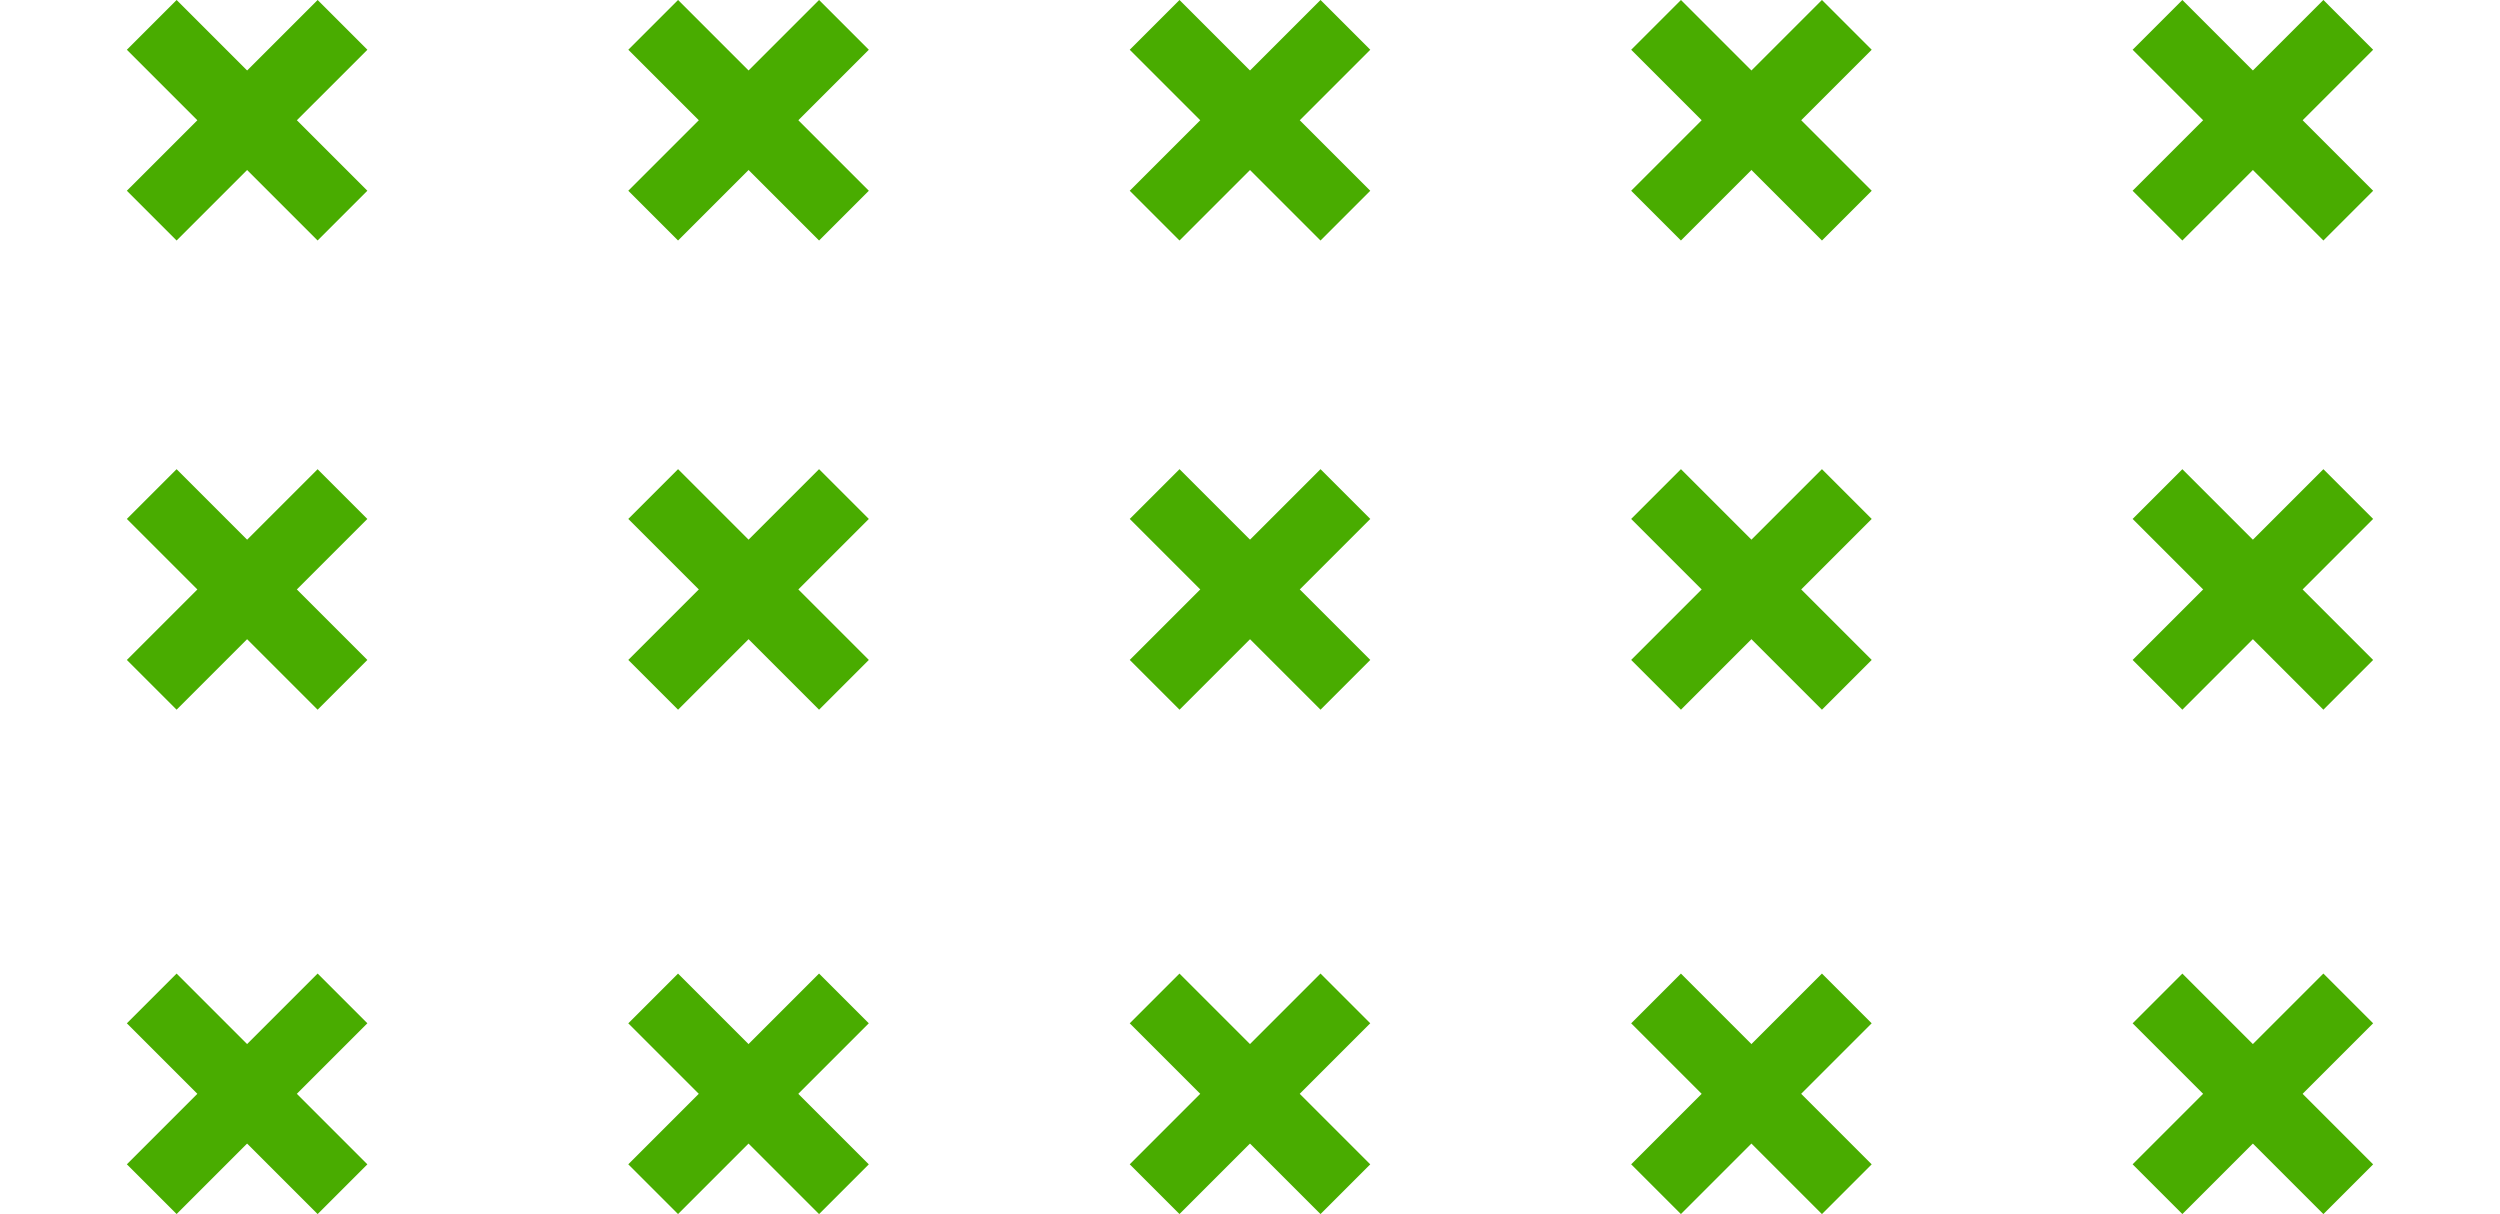
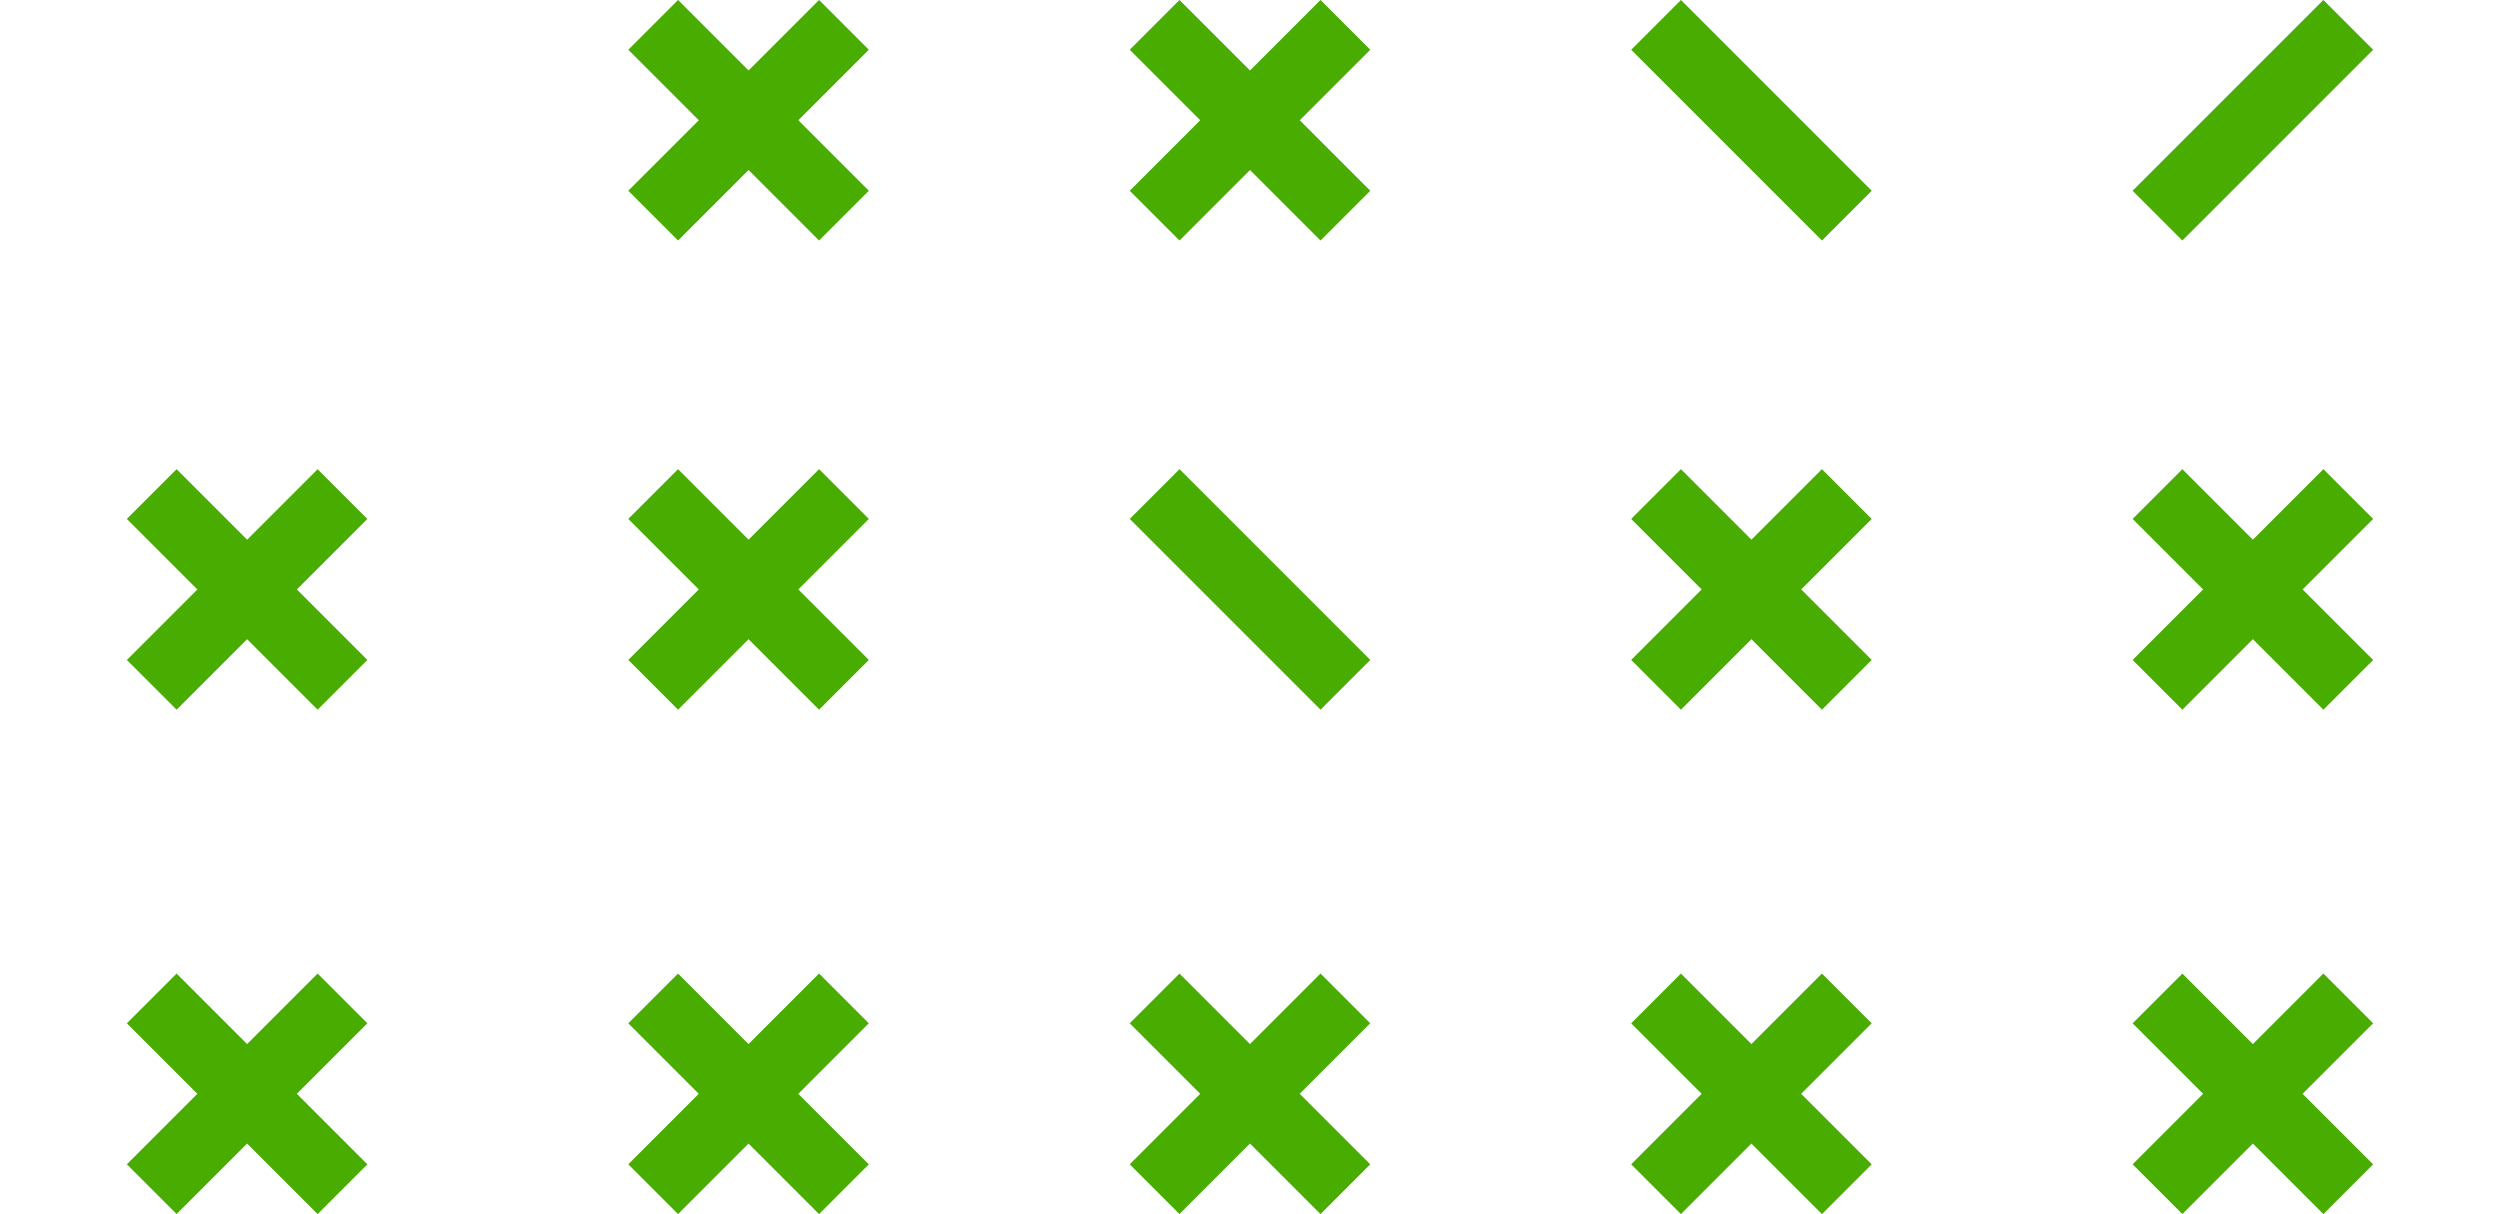
<svg xmlns="http://www.w3.org/2000/svg" width="108.39" height="52.638" viewBox="0 0 108.39 52.638">
  <g id="Grupo_16407" data-name="Grupo 16407" transform="translate(-6490.939 12125)">
    <g id="Grupo_16404" data-name="Grupo 16404" transform="translate(6496.439 -12125)">
      <rect id="Retângulo_38180" data-name="Retângulo 38180" width="3.05" height="11.697" transform="translate(86.962 44.367) rotate(-45)" fill="#49ac00" />
      <rect id="Retângulo_38181" data-name="Retângulo 38181" width="11.697" height="3.05" transform="translate(86.962 50.48) rotate(-45)" fill="#49ac00" />
      <rect id="Retângulo_38182" data-name="Retângulo 38182" width="3.05" height="11.697" transform="translate(65.221 44.367) rotate(-45)" fill="#49ac00" />
      <rect id="Retângulo_38183" data-name="Retângulo 38183" width="11.697" height="3.05" transform="translate(65.221 50.48) rotate(-45)" fill="#49ac00" />
      <rect id="Retângulo_38184" data-name="Retângulo 38184" width="3.05" height="11.697" transform="translate(43.481 44.367) rotate(-45)" fill="#49ac00" />
      <rect id="Retângulo_38185" data-name="Retângulo 38185" width="11.697" height="3.05" transform="translate(43.481 50.48) rotate(-45)" fill="#49ac00" />
      <rect id="Retângulo_38186" data-name="Retângulo 38186" width="3.05" height="11.697" transform="translate(21.74 44.367) rotate(-45)" fill="#49ac00" />
      <rect id="Retângulo_38187" data-name="Retângulo 38187" width="11.697" height="3.05" transform="translate(21.74 50.48) rotate(-45)" fill="#49ac00" />
      <rect id="Retângulo_38188" data-name="Retângulo 38188" width="3.05" height="11.697" transform="translate(0 44.367) rotate(-45)" fill="#49ac00" />
      <rect id="Retângulo_38189" data-name="Retângulo 38189" width="11.697" height="3.05" transform="translate(0 50.48) rotate(-45)" fill="#49ac00" />
      <rect id="Retângulo_38190" data-name="Retângulo 38190" width="3.05" height="11.697" transform="translate(86.962 22.499) rotate(-45)" fill="#49ac00" />
      <rect id="Retângulo_38191" data-name="Retângulo 38191" width="11.697" height="3.05" transform="translate(86.962 28.613) rotate(-45)" fill="#49ac00" />
      <rect id="Retângulo_38192" data-name="Retângulo 38192" width="3.052" height="11.697" transform="translate(65.221 22.499) rotate(-45)" fill="#49ac00" />
      <rect id="Retângulo_38193" data-name="Retângulo 38193" width="11.697" height="3.052" transform="translate(65.221 28.612) rotate(-45)" fill="#49ac00" />
      <rect id="Retângulo_38194" data-name="Retângulo 38194" width="3.052" height="11.697" transform="translate(43.481 22.499) rotate(-45)" fill="#49ac00" />
-       <rect id="Retângulo_38195" data-name="Retângulo 38195" width="11.697" height="3.052" transform="translate(43.481 28.612) rotate(-45)" fill="#49ac00" />
      <rect id="Retângulo_38196" data-name="Retângulo 38196" width="3.052" height="11.697" transform="translate(21.74 22.499) rotate(-45)" fill="#49ac00" />
      <rect id="Retângulo_38197" data-name="Retângulo 38197" width="11.697" height="3.052" transform="translate(21.74 28.612) rotate(-45)" fill="#49ac00" />
      <rect id="Retângulo_38198" data-name="Retângulo 38198" width="3.05" height="11.697" transform="translate(0 22.499) rotate(-45)" fill="#49ac00" />
      <rect id="Retângulo_38199" data-name="Retângulo 38199" width="11.697" height="3.05" transform="matrix(0.707, -0.707, 0.707, 0.707, 0, 28.613)" fill="#49ac00" />
-       <rect id="Retângulo_38200" data-name="Retângulo 38200" width="3.051" height="11.697" transform="translate(86.962 2.157) rotate(-45)" fill="#49ac00" />
      <rect id="Retângulo_38201" data-name="Retângulo 38201" width="11.697" height="3.051" transform="translate(86.961 8.27) rotate(-44.997)" fill="#49ac00" />
      <rect id="Retângulo_38202" data-name="Retângulo 38202" width="3.051" height="11.697" transform="translate(65.222 2.157) rotate(-45)" fill="#49ac00" />
-       <rect id="Retângulo_38203" data-name="Retângulo 38203" width="11.697" height="3.051" transform="translate(65.221 8.27) rotate(-44.997)" fill="#49ac00" />
      <rect id="Retângulo_38204" data-name="Retângulo 38204" width="3.051" height="11.697" transform="translate(43.481 2.157) rotate(-45)" fill="#49ac00" />
      <rect id="Retângulo_38205" data-name="Retângulo 38205" width="11.697" height="3.051" transform="translate(43.481 8.27) rotate(-44.997)" fill="#49ac00" />
      <rect id="Retângulo_38206" data-name="Retângulo 38206" width="3.051" height="11.697" transform="translate(21.741 2.157) rotate(-45)" fill="#49ac00" />
      <rect id="Retângulo_38207" data-name="Retângulo 38207" width="11.697" height="3.051" transform="translate(21.74 8.27) rotate(-44.997)" fill="#49ac00" />
-       <rect id="Retângulo_38208" data-name="Retângulo 38208" width="3.051" height="11.697" transform="matrix(0.707, -0.707, 0.707, 0.707, 0, 2.157)" fill="#49ac00" />
-       <rect id="Retângulo_38209" data-name="Retângulo 38209" width="11.697" height="3.051" transform="translate(0 8.27) rotate(-44.997)" fill="#49ac00" />
    </g>
    <rect id="Retângulo_38361" data-name="Retângulo 38361" width="5.5" height="52.638" transform="translate(6593.829 -12125)" fill="none" />
    <rect id="Retângulo_38362" data-name="Retângulo 38362" width="5.5" height="52.638" transform="translate(6490.939 -12125)" fill="none" />
  </g>
</svg>